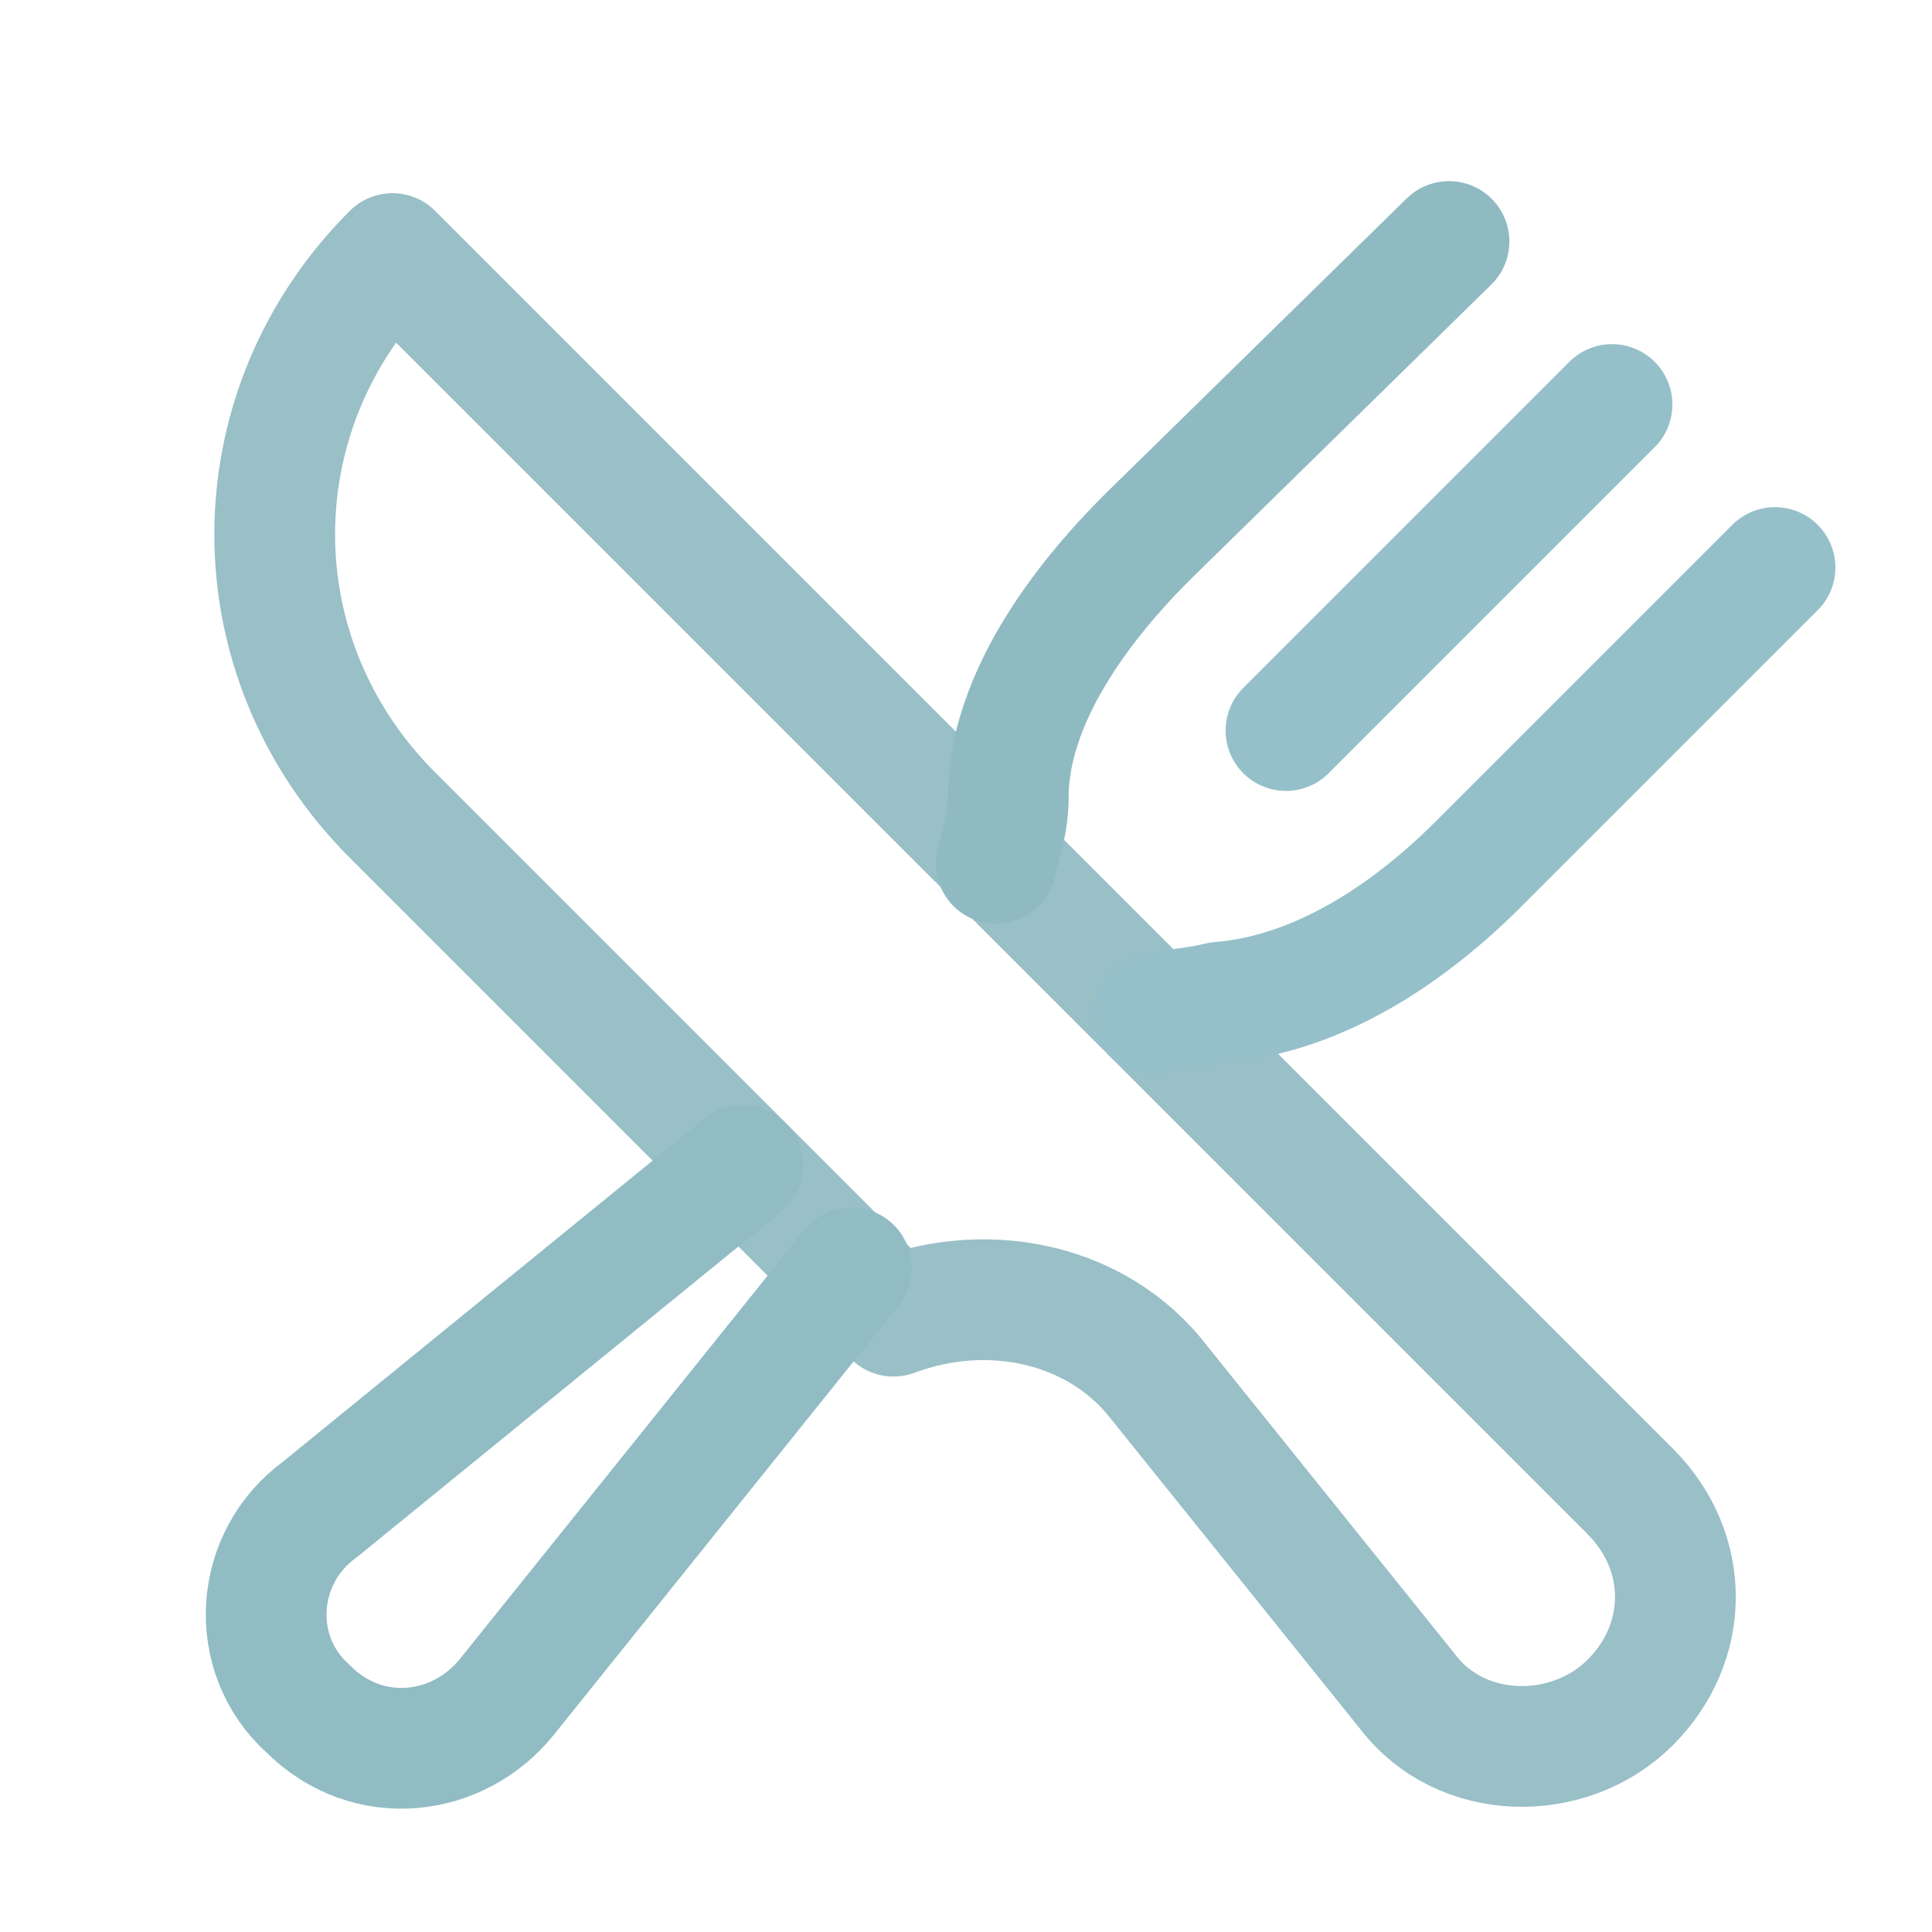
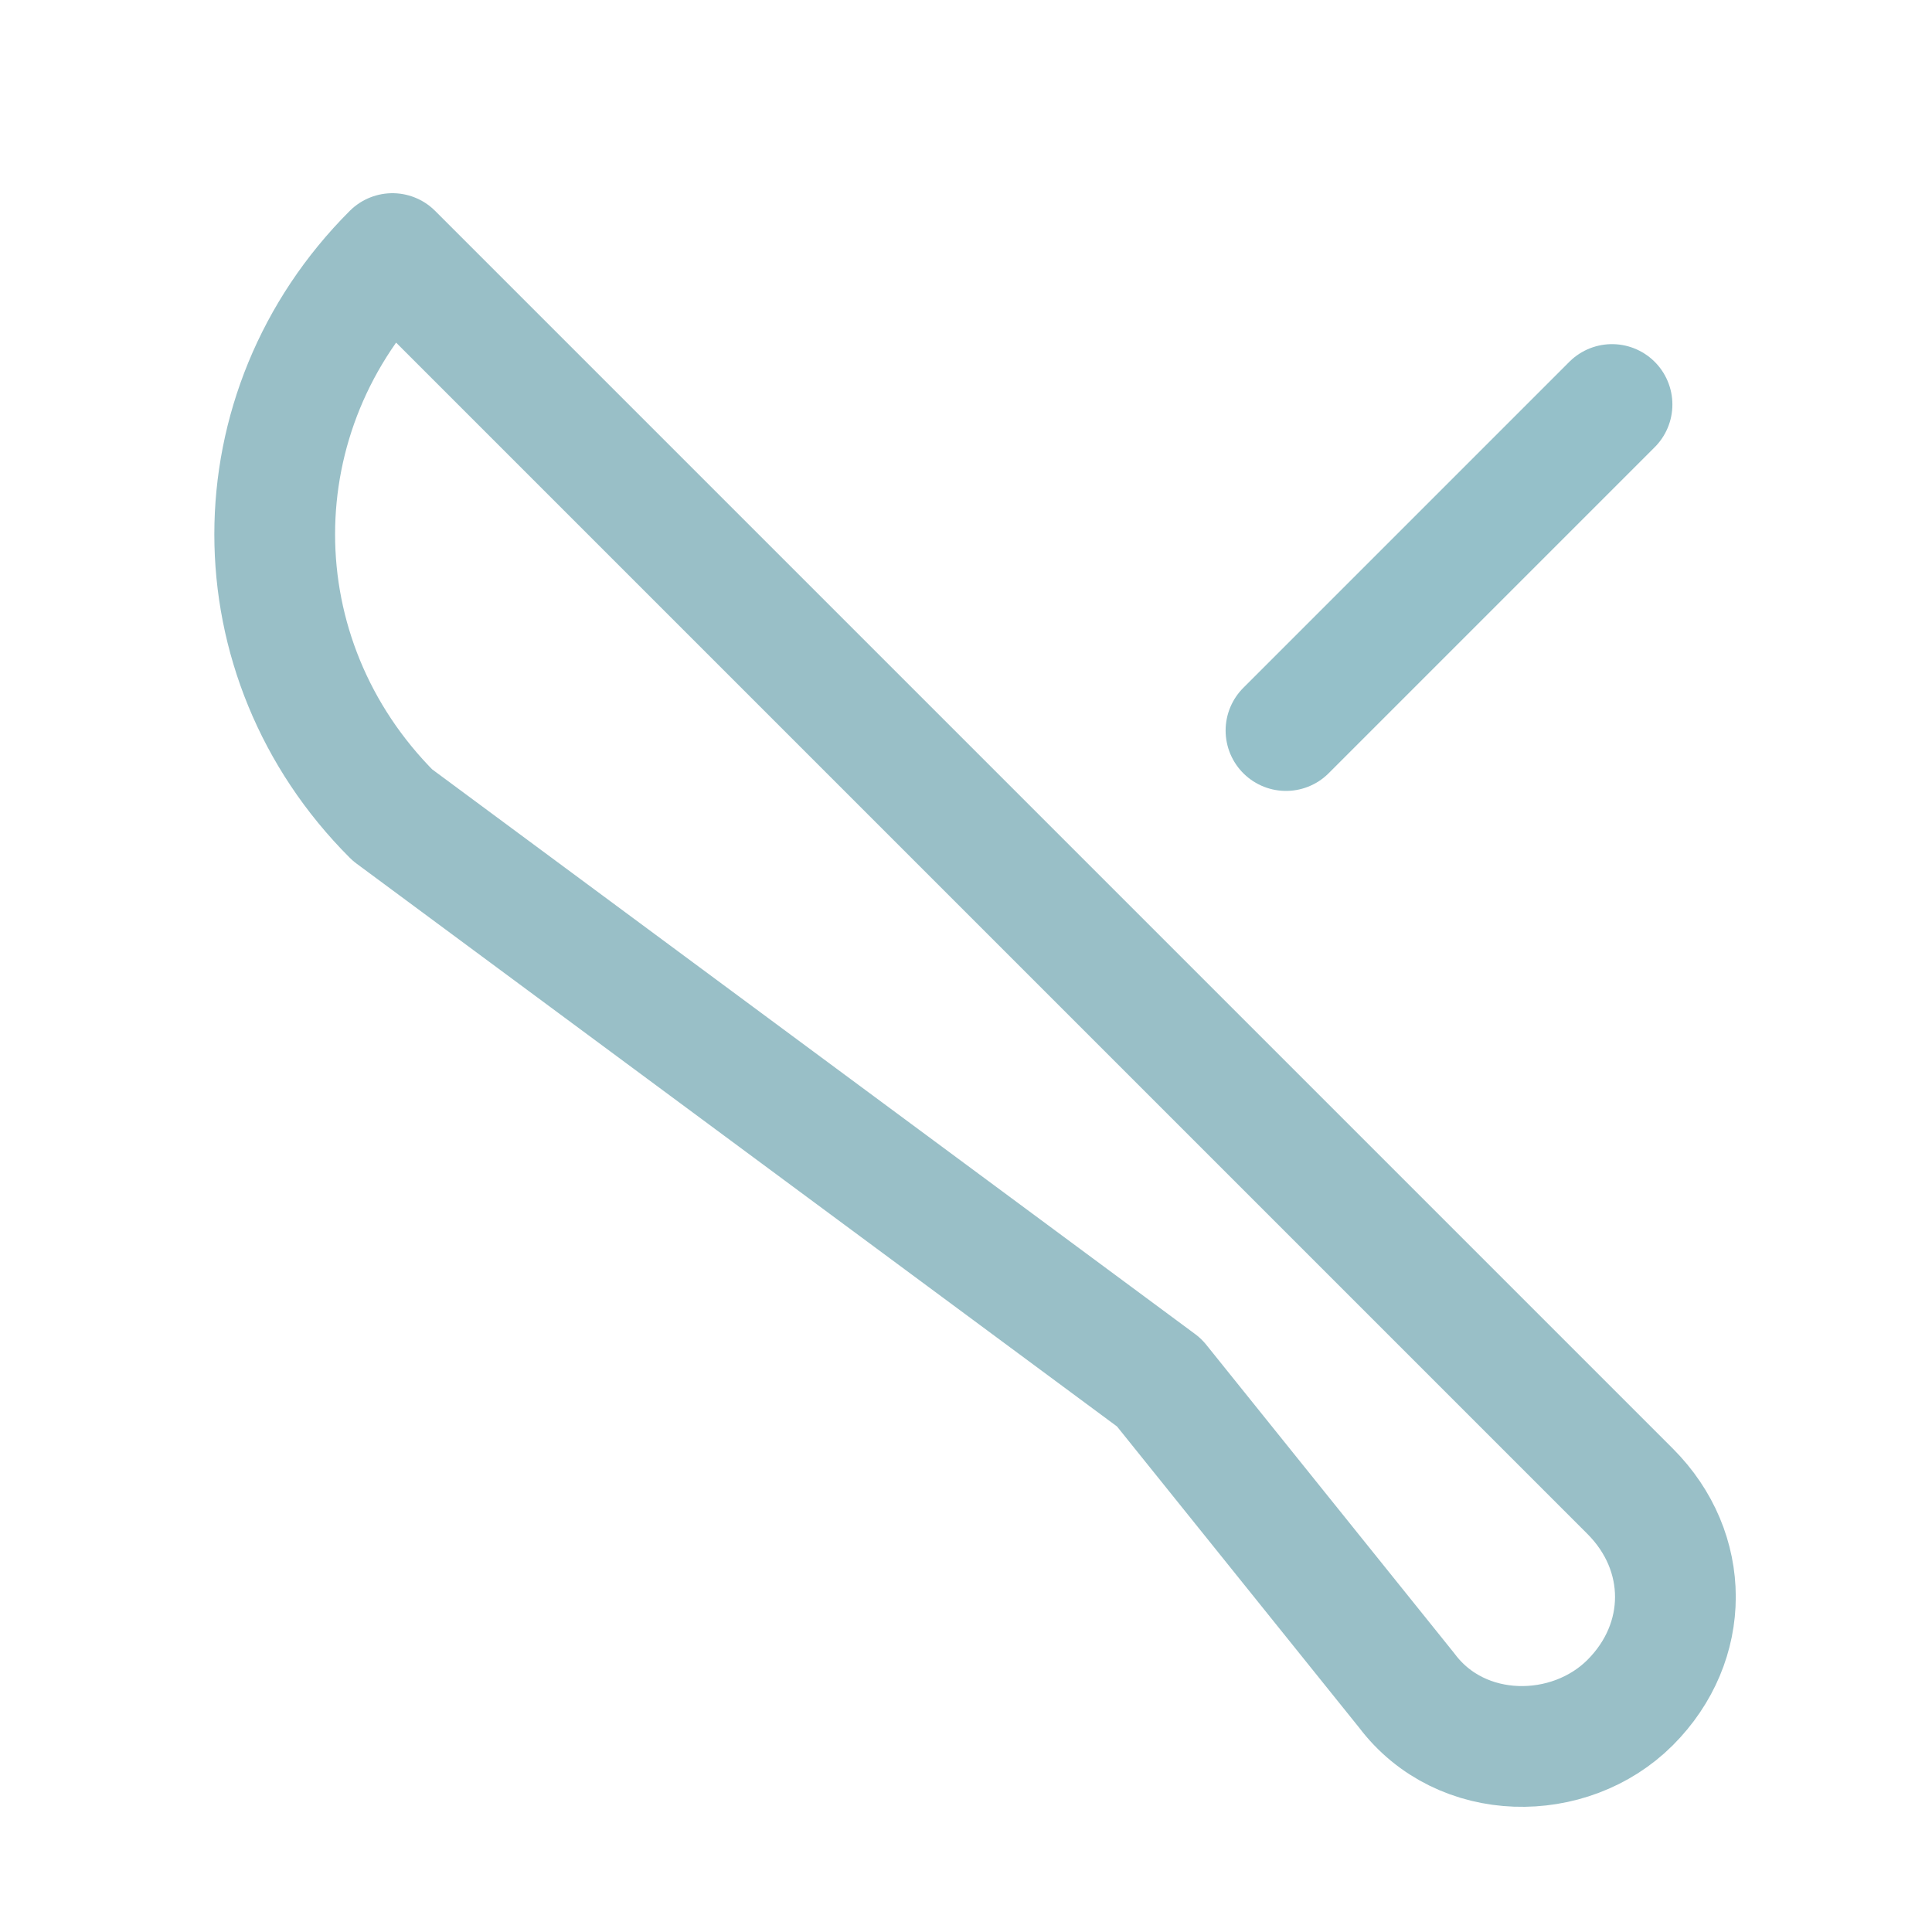
<svg xmlns="http://www.w3.org/2000/svg" version="1.1" id="Icons" x="0px" y="0px" viewBox="0 0 32 32" style="enable-background:new 0 0 32 32;" xml:space="preserve">
  <style type="text/css">
	.st0{fill:none;stroke:#000000;stroke-width:2;stroke-linecap:round;stroke-linejoin:round;stroke-miterlimit:10;}
</style>
-   <path class="st0" d="M6.5,13.5c-2.6-2.6-2.6-6.7,0-9.3l11.1,11.1l3.7,3.7l5.7,5.7c1,1,1,2.5,0,3.5l0,0c-1,1-2.8,1-3.7-0.2l-4.1-5.1  c-1-1.3-2.8-1.7-4.4-1.1l0,0L6.5,13.5z" id="id_101" style="stroke: rgb(153, 191, 199);" />
+   <path class="st0" d="M6.5,13.5c-2.6-2.6-2.6-6.7,0-9.3l11.1,11.1l3.7,3.7l5.7,5.7c1,1,1,2.5,0,3.5l0,0c-1,1-2.8,1-3.7-0.2l-4.1-5.1  l0,0L6.5,13.5z" id="id_101" style="stroke: rgb(153, 191, 199);" />
  <line class="st0" x1="21.3" y1="12.1" x2="26.7" y2="6.7" id="id_102" style="stroke: rgb(149, 192, 201);" />
-   <path class="st0" d="M19.1,16.8c0.4-0.1,0.7-0.1,1.1-0.2c1.3-0.1,2.8-0.8,4.3-2.3l4.9-4.9" id="id_103" style="stroke: rgb(149, 192, 201);" />
-   <path class="st0" d="M12.3,19.3L5.3,25c-1.1,0.8-1.2,2.4-0.2,3.3c1,1,2.5,0.8,3.3-0.2l5.7-7.1" id="id_104" style="stroke: rgb(145, 188, 196);" />
-   <path class="st0" d="M24,4L19,8.9c-1.5,1.5-2.3,3-2.3,4.3c0,0.4-0.1,0.7-0.2,1.1" id="id_105" style="stroke: rgb(144, 186, 194);" />
</svg>